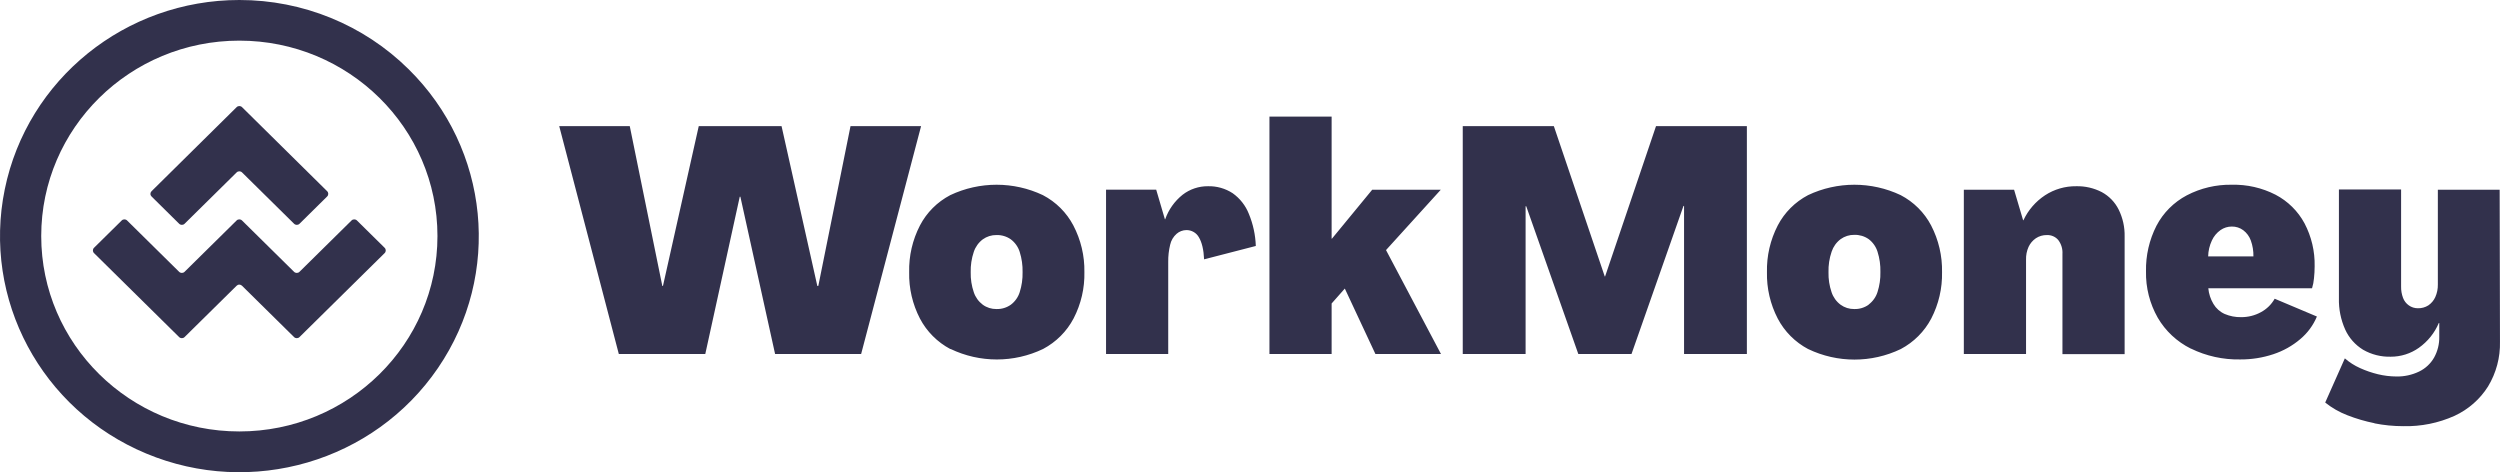
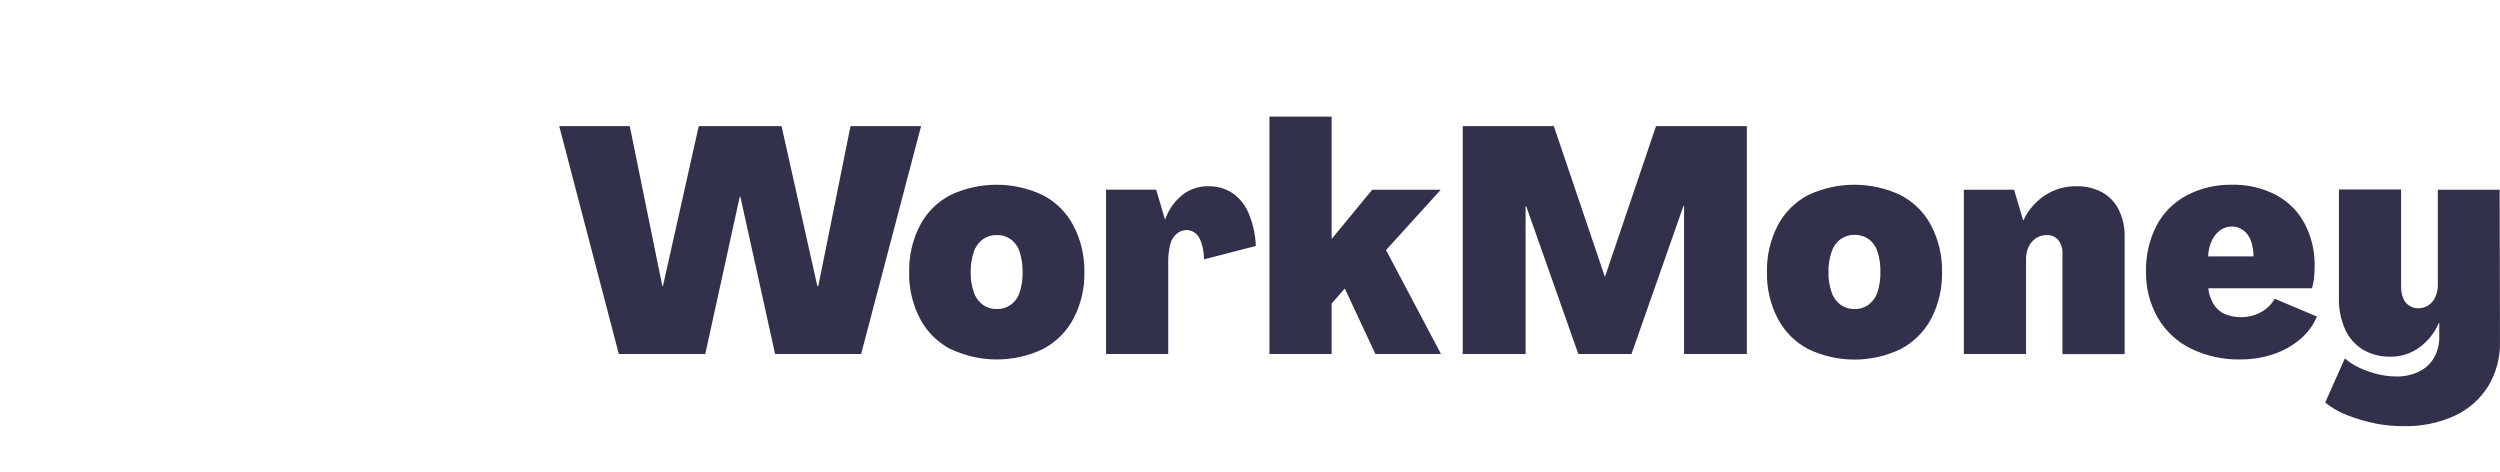
<svg xmlns="http://www.w3.org/2000/svg" width="180" height="34" viewBox="0 0 180 34" fill="none">
  <path d="M170.954 30.479C171.64 30.616 172.338 30.685 173.038 30.684C174.309 30.715 175.57 30.461 176.727 29.94C177.722 29.48 178.56 28.745 179.14 27.824C179.728 26.85 180.026 25.732 179.998 24.598L179.975 13.66H175.525V20.478C175.532 20.793 175.469 21.106 175.34 21.395C175.231 21.634 175.058 21.839 174.84 21.988C174.615 22.13 174.352 22.202 174.085 22.194C173.852 22.195 173.624 22.123 173.436 21.988C173.245 21.854 173.1 21.666 173.019 21.45C172.921 21.187 172.873 20.908 172.879 20.628V13.642H168.402V21.466C168.381 22.244 168.536 23.015 168.854 23.727C169.127 24.327 169.575 24.834 170.142 25.181C170.747 25.529 171.438 25.703 172.138 25.683C172.862 25.684 173.568 25.46 174.156 25.044C174.794 24.591 175.291 23.973 175.594 23.258H175.627V24.247C175.638 24.769 175.51 25.286 175.256 25.744C175.008 26.18 174.632 26.531 174.177 26.751C173.668 26.996 173.108 27.118 172.542 27.107C172.096 27.105 171.652 27.051 171.219 26.947C170.773 26.84 170.338 26.69 169.921 26.501C169.523 26.323 169.155 26.088 168.829 25.802L167.415 28.983C167.896 29.368 168.436 29.678 169.015 29.899C169.646 30.146 170.299 30.337 170.965 30.471M157.752 25.101C158.852 25.637 160.067 25.904 161.294 25.88C162.106 25.886 162.914 25.758 163.683 25.502C164.395 25.267 165.053 24.898 165.621 24.415C166.145 23.975 166.555 23.418 166.817 22.79L163.777 21.508C163.546 21.919 163.199 22.258 162.779 22.481C162.346 22.717 161.858 22.839 161.362 22.835C160.956 22.843 160.553 22.765 160.179 22.607C159.84 22.455 159.556 22.203 159.369 21.886C159.161 21.54 159.034 21.153 158.998 20.753H166.467C166.539 20.523 166.586 20.285 166.606 20.044C166.638 19.756 166.654 19.466 166.654 19.175C166.678 18.098 166.426 17.031 165.923 16.075C165.451 15.2 164.726 14.485 163.84 14.02C162.866 13.522 161.781 13.274 160.685 13.301C159.558 13.282 158.444 13.545 157.448 14.065C156.513 14.559 155.753 15.322 155.267 16.251C154.748 17.27 154.489 18.399 154.512 19.539C154.488 20.707 154.78 21.861 155.36 22.88C155.916 23.833 156.742 24.604 157.737 25.099M158.987 18.462C158.995 18.067 159.086 17.677 159.254 17.318C159.391 17.016 159.607 16.756 159.879 16.564C160.117 16.398 160.401 16.31 160.692 16.311C160.988 16.307 161.278 16.4 161.515 16.576C161.765 16.766 161.955 17.024 162.06 17.318C162.192 17.685 162.254 18.073 162.246 18.462H158.987ZM151.327 13.831C150.762 13.54 150.131 13.394 149.494 13.408C148.693 13.397 147.909 13.625 147.242 14.061C146.566 14.507 146.028 15.129 145.687 15.857H145.664L145.014 13.66H141.396V25.49H145.875V18.699C145.865 18.38 145.927 18.063 146.058 17.772C146.174 17.524 146.354 17.311 146.581 17.155C146.817 16.998 147.097 16.918 147.381 16.925C147.693 16.913 147.993 17.044 148.194 17.281C148.413 17.57 148.52 17.927 148.496 18.288V25.496H152.973V17.024C152.988 16.355 152.841 15.692 152.544 15.09C152.28 14.557 151.855 14.117 151.327 13.831ZM130.189 25.132C132.293 26.143 134.752 26.143 136.856 25.132C137.795 24.634 138.559 23.869 139.05 22.936C139.584 21.902 139.851 20.754 139.827 19.595C139.85 18.427 139.58 17.272 139.041 16.233C138.553 15.301 137.787 14.539 136.848 14.049C134.74 13.052 132.288 13.052 130.181 14.049C129.245 14.54 128.483 15.302 127.998 16.233C127.461 17.273 127.194 18.429 127.221 19.596C127.195 20.756 127.462 21.904 127.998 22.938C128.487 23.871 129.251 24.637 130.189 25.134M134.539 21.941C134.239 22.153 133.877 22.262 133.508 22.251C133.154 22.257 132.808 22.148 132.523 21.941C132.218 21.713 131.991 21.398 131.873 21.039C131.715 20.576 131.64 20.089 131.652 19.601C131.638 19.098 131.714 18.598 131.877 18.121C131.995 17.762 132.222 17.446 132.527 17.217C132.813 17.012 133.159 16.903 133.512 16.909C133.881 16.899 134.243 17.007 134.544 17.217C134.846 17.445 135.069 17.762 135.181 18.121C135.332 18.595 135.402 19.09 135.389 19.586C135.401 20.074 135.33 20.56 135.181 21.025C135.069 21.384 134.846 21.699 134.544 21.927M105.318 25.49H109.843V14.85H109.889L113.639 25.49H117.468L121.21 14.827H121.252V25.49H125.775V9.082H119.233L115.566 19.907H115.543L111.877 9.082H105.318V25.49ZM91.4 25.49H95.877V21.851L96.827 20.776L99.031 25.49H103.752L99.793 18.006L103.737 13.66H98.799L95.9 17.184H95.877V8.396H91.4V25.49ZM88.751 13.911C88.226 13.569 87.606 13.393 86.977 13.408C86.313 13.402 85.667 13.619 85.145 14.024C84.57 14.484 84.137 15.094 83.895 15.785H83.872L83.247 13.658H79.635V25.488H84.112V18.855C84.106 18.44 84.153 18.026 84.251 17.622C84.317 17.317 84.48 17.041 84.716 16.833C84.91 16.664 85.159 16.569 85.418 16.566C85.796 16.561 86.145 16.764 86.324 17.092C86.533 17.443 86.664 17.969 86.695 18.672L90.418 17.71C90.392 16.917 90.222 16.134 89.918 15.399C89.683 14.802 89.278 14.285 88.751 13.911ZM68.439 25.124C70.543 26.135 73.001 26.135 75.106 25.124C76.044 24.626 76.809 23.86 77.299 22.927C77.835 21.894 78.102 20.746 78.076 19.586C78.096 18.421 77.823 17.269 77.281 16.233C76.792 15.301 76.027 14.539 75.087 14.049C72.98 13.052 70.528 13.052 68.42 14.049C67.484 14.54 66.722 15.302 66.237 16.233C65.7 17.273 65.433 18.429 65.46 19.596C65.434 20.756 65.701 21.904 66.237 22.938C66.727 23.871 67.49 24.636 68.428 25.134M72.778 21.941C72.478 22.153 72.116 22.262 71.747 22.251C71.393 22.257 71.047 22.148 70.762 21.941C70.457 21.713 70.23 21.398 70.112 21.039C69.954 20.576 69.879 20.089 69.891 19.601C69.878 19.103 69.953 18.608 70.112 18.136C70.23 17.776 70.457 17.461 70.762 17.232C71.048 17.026 71.394 16.918 71.747 16.923C72.116 16.913 72.478 17.021 72.778 17.232C73.082 17.46 73.305 17.776 73.418 18.136C73.568 18.61 73.638 19.104 73.626 19.601C73.637 20.088 73.566 20.574 73.418 21.039C73.305 21.398 73.082 21.713 72.778 21.941ZM40.264 9.082H45.343L47.687 20.589H47.733L50.31 9.082H56.272L58.847 20.589H58.918L61.237 9.082H66.318L62.001 25.49H55.807L53.307 14.164H53.262L50.78 25.49H44.555L40.264 9.082Z" fill="#32314C" />
-   <path d="M17.039 7.714L10.912 13.767C10.86 13.817 10.83 13.886 10.83 13.957C10.83 14.029 10.86 14.097 10.912 14.147L12.901 16.112C13.008 16.217 13.181 16.217 13.289 16.112L17.039 12.413C17.146 12.308 17.319 12.308 17.426 12.413L21.176 16.112C21.284 16.217 21.456 16.217 21.564 16.112L23.555 14.147C23.662 14.042 23.662 13.872 23.555 13.767L17.426 7.714C17.319 7.609 17.146 7.609 17.039 7.714ZM21.174 19.572L17.424 15.873C17.317 15.768 17.144 15.768 17.037 15.873L13.287 19.572C13.179 19.677 13.006 19.677 12.899 19.572L9.149 15.873C9.043 15.768 8.87 15.768 8.764 15.873L6.768 17.842C6.662 17.947 6.662 18.117 6.768 18.222L12.899 24.271C13.006 24.376 13.179 24.376 13.287 24.271L17.037 20.573C17.088 20.521 17.157 20.492 17.23 20.492C17.303 20.492 17.373 20.521 17.424 20.573L21.174 24.271C21.281 24.376 21.454 24.376 21.562 24.271L27.695 18.222C27.801 18.117 27.801 17.947 27.695 17.842L25.699 15.873C25.592 15.768 25.419 15.768 25.312 15.873L21.562 19.572C21.454 19.677 21.281 19.677 21.174 19.572ZM17.232 4.60144e-06C9.035 0.001 1.973 5.698 0.345 13.622C-1.283 21.546 2.974 29.504 10.524 32.653C18.119 35.825 26.929 33.244 31.535 26.496C36.142 19.748 35.253 10.726 29.416 4.979C26.187 1.788 21.803 -0.003 17.232 4.60144e-06ZM17.232 2.926C25.111 2.926 31.497 9.225 31.497 16.995C31.497 24.765 25.111 31.064 17.232 31.064C9.354 31.064 2.968 24.765 2.968 16.995C2.968 9.225 9.354 2.926 17.232 2.926Z" fill="#32314C" />
</svg>